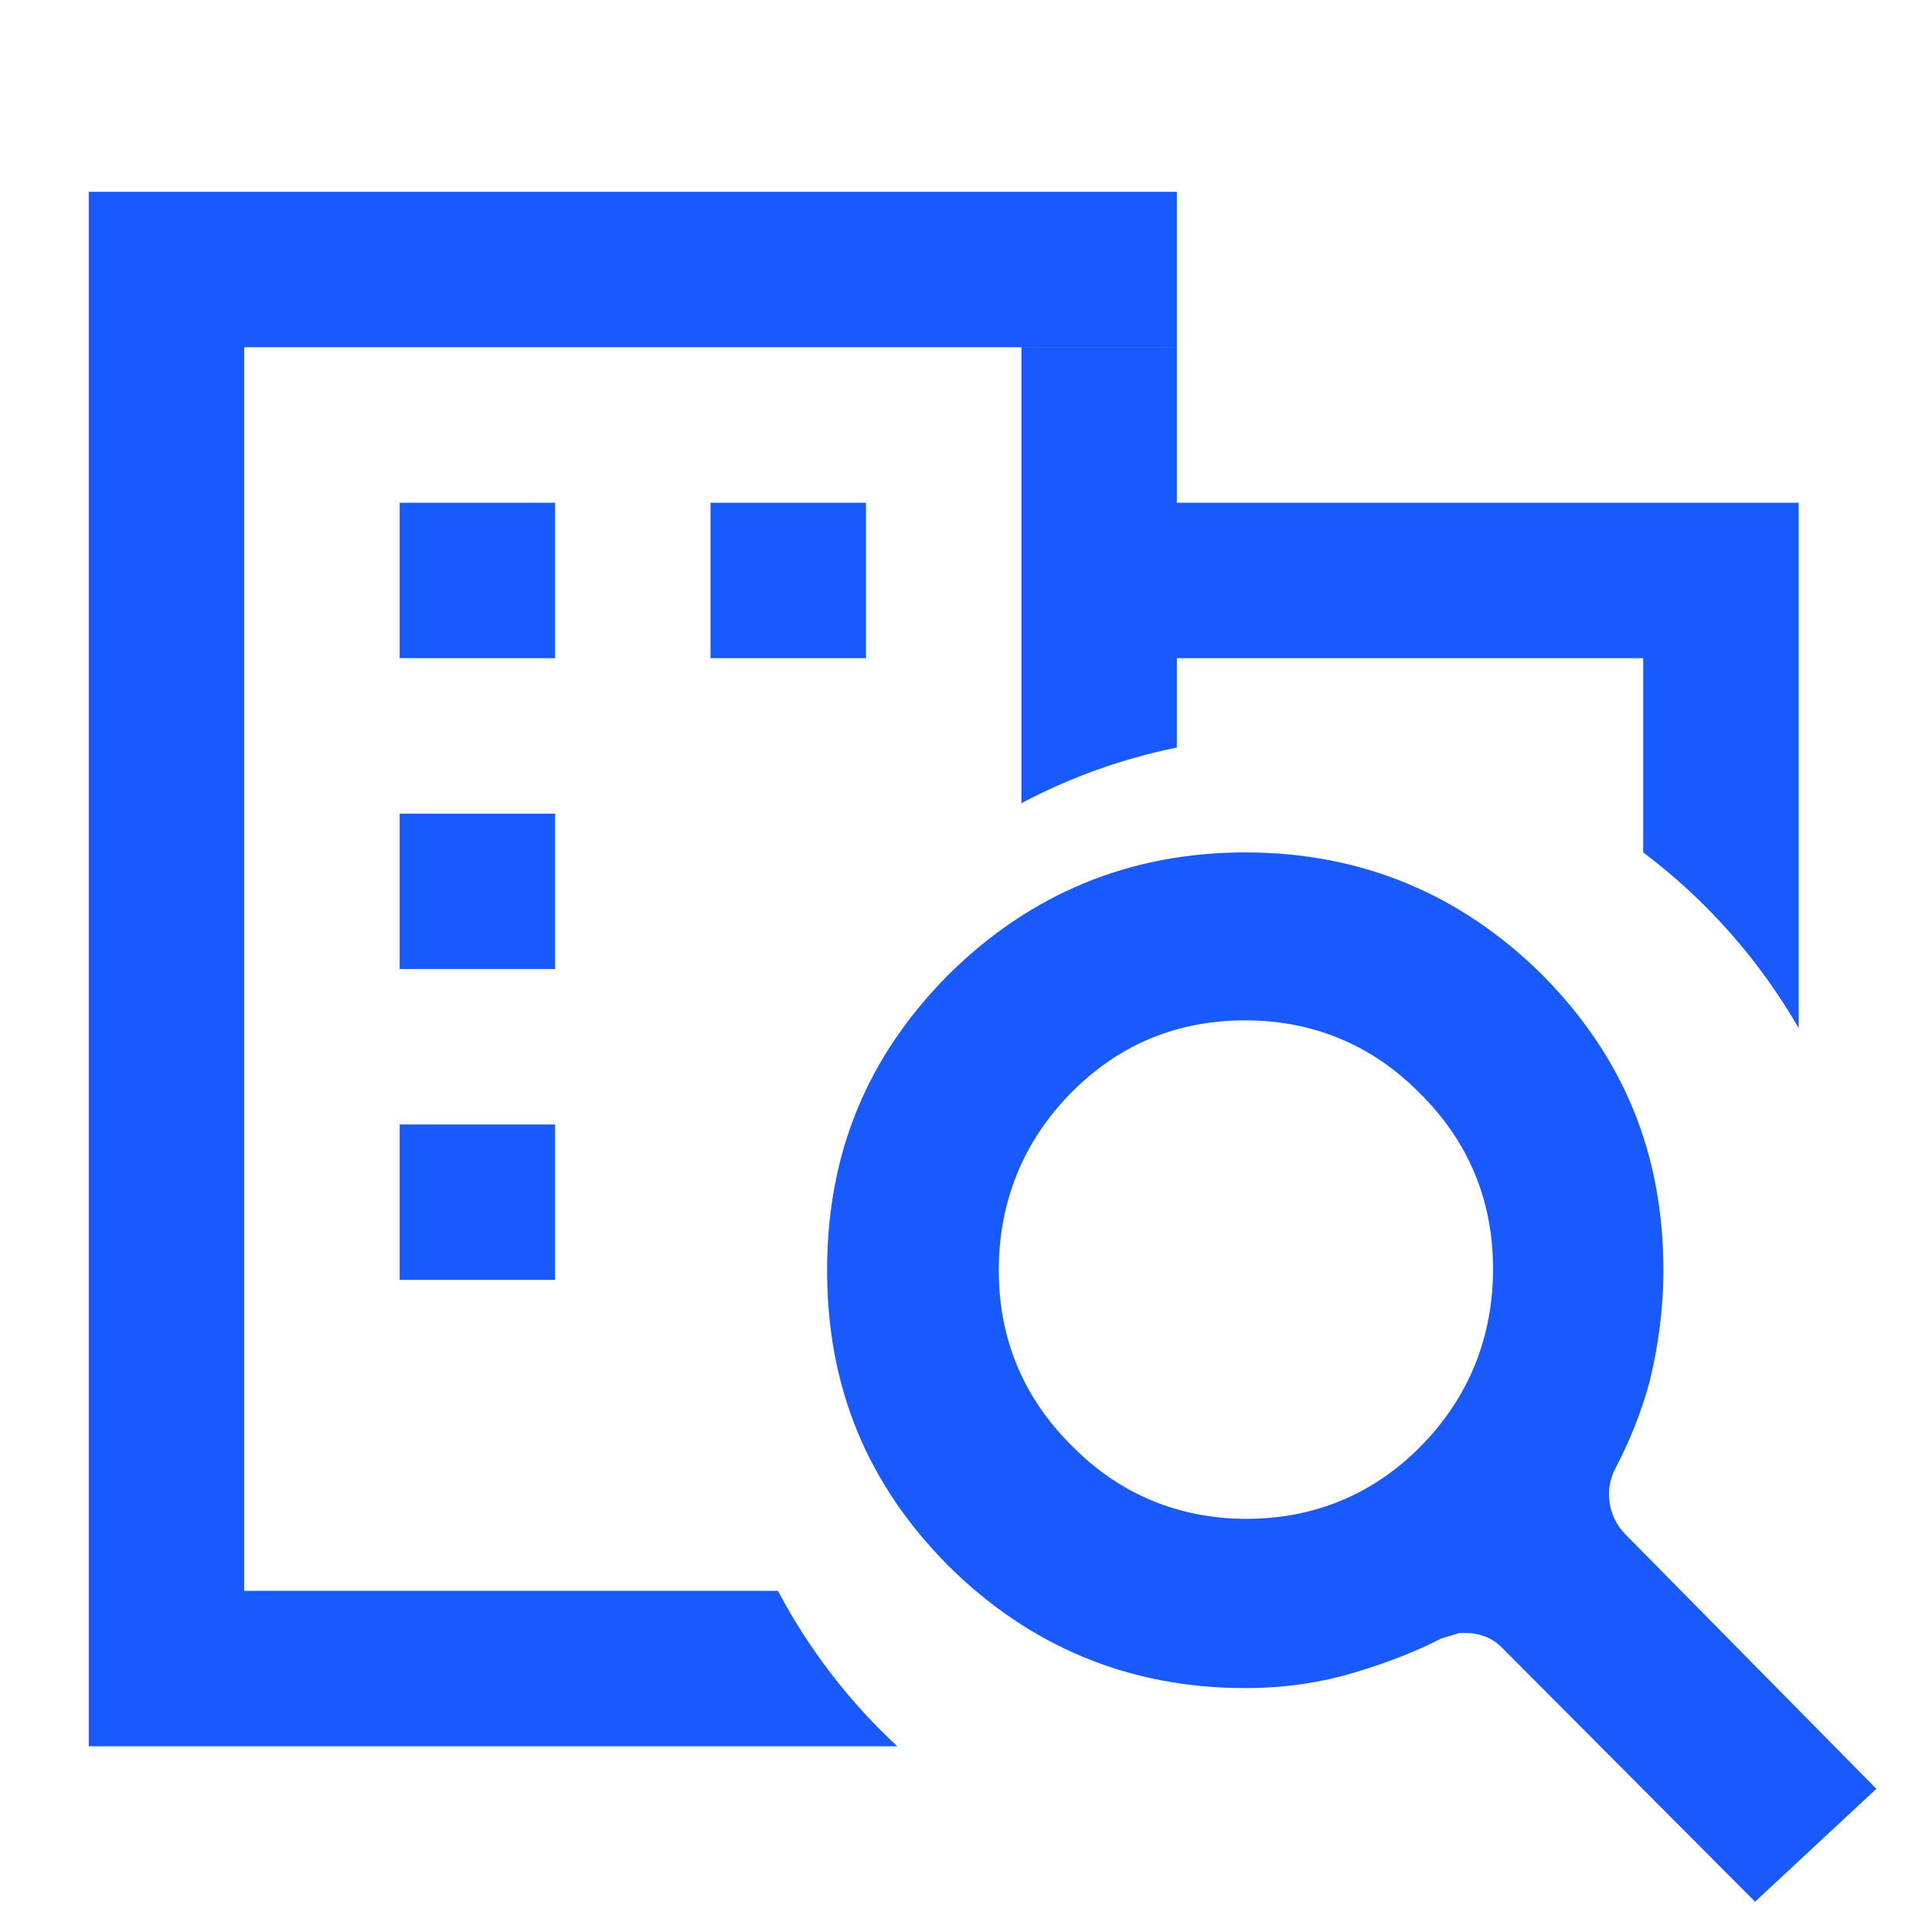
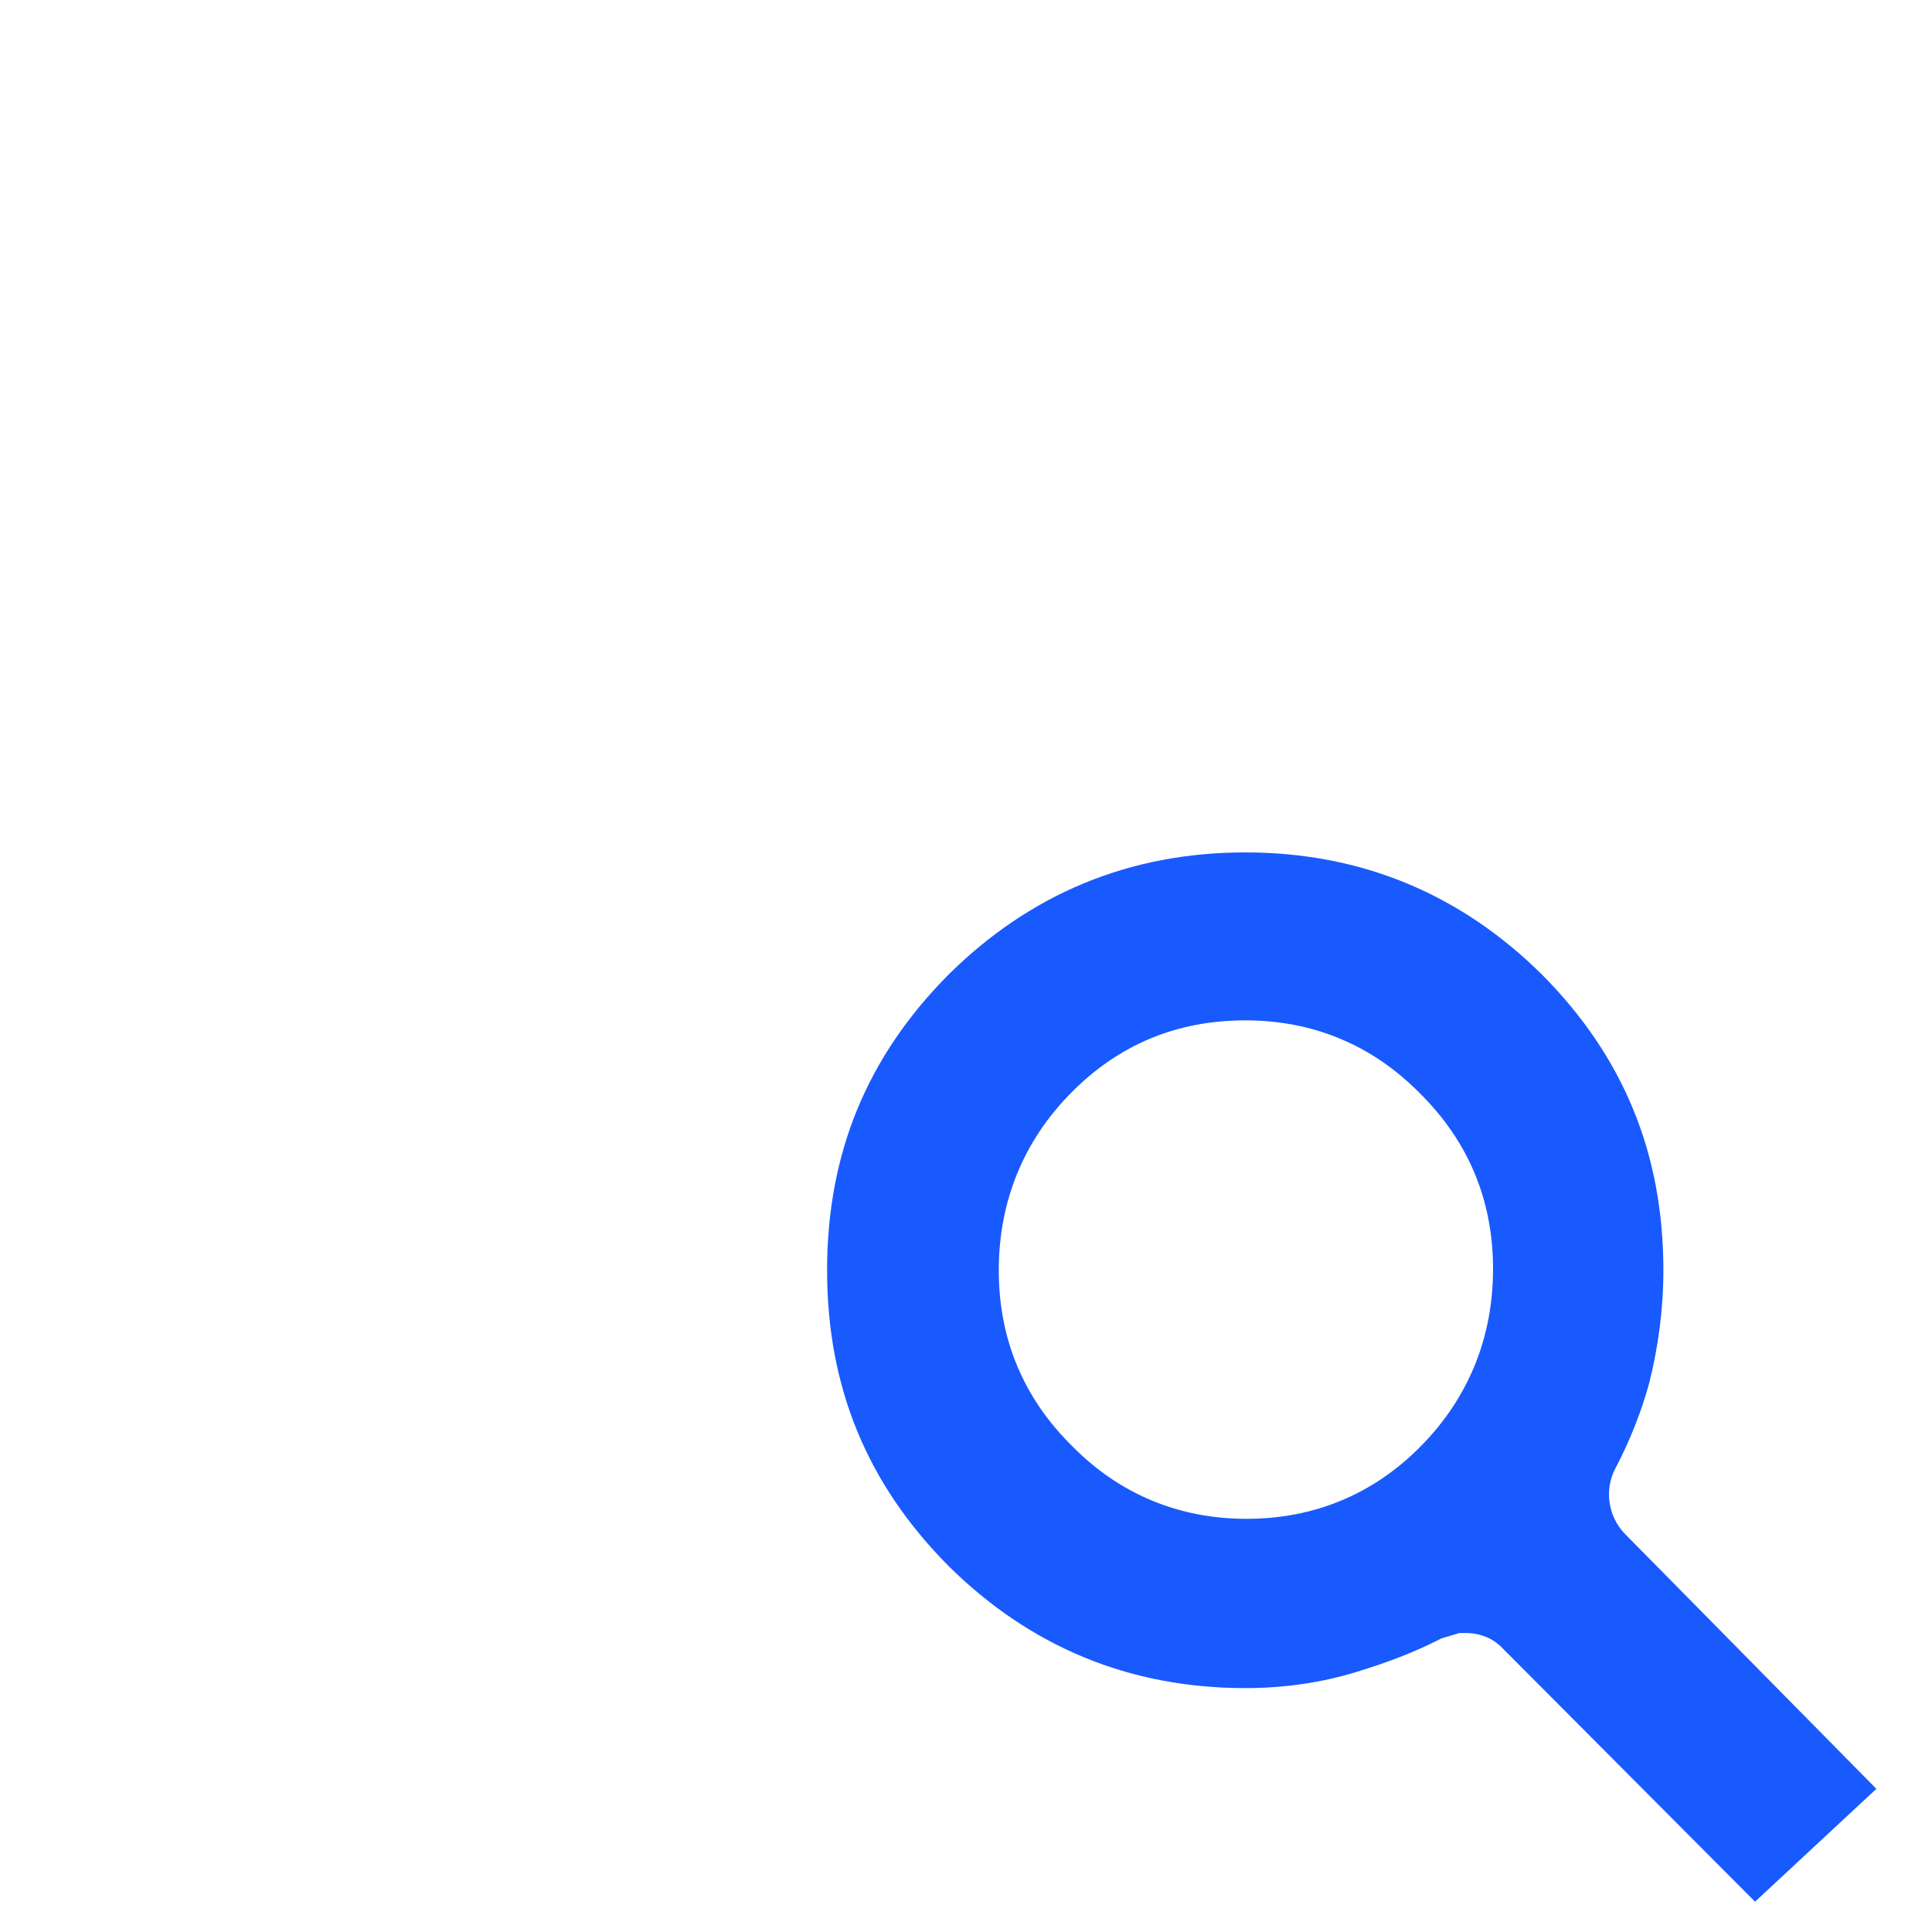
<svg xmlns="http://www.w3.org/2000/svg" width="29" height="29" viewBox="0 0 29 29" fill="none">
-   <path d="M17.665 5.212H3.665V23.879H11.677C12.14 24.756 12.748 25.544 13.469 26.212H1.332V2.879H17.665V5.212ZM8.332 19.212H5.999V16.879H8.332V19.212ZM17.665 7.546H26.999V15.433C26.405 14.403 25.61 13.505 24.665 12.795V9.879H17.665V11.221C16.839 11.388 16.055 11.673 15.332 12.056V5.213H17.665V7.546ZM8.332 14.546H5.999V12.213H8.332V14.546ZM8.332 9.879H5.999V7.546H8.332V9.879ZM12.999 9.879H10.665V7.546H12.999V9.879Z" fill="#195AFE" />
  <path fill-rule="evenodd" clip-rule="evenodd" d="M22.547 24.734C22.411 24.593 22.218 24.512 22.005 24.512H21.908L21.636 24.593C21.249 24.794 20.823 24.956 20.358 25.097C19.835 25.258 19.273 25.339 18.692 25.339C16.948 25.339 15.457 24.714 14.236 23.504C13.015 22.274 12.415 20.822 12.415 19.067C12.415 17.313 13.015 15.861 14.236 14.631C15.457 13.421 16.948 12.795 18.692 12.795C20.435 12.795 21.927 13.421 23.148 14.631C24.368 15.861 24.968 17.313 24.968 19.067C24.968 19.652 24.891 20.217 24.755 20.761C24.639 21.185 24.465 21.628 24.252 22.032C24.077 22.354 24.136 22.758 24.387 23.02L28.165 26.851L26.344 28.545L22.547 24.734ZM18.692 15.316C17.665 15.316 16.793 15.679 16.076 16.405C15.36 17.131 14.992 18.039 14.992 19.067C14.992 20.096 15.36 20.983 16.096 21.709C16.813 22.435 17.704 22.798 18.711 22.798C19.718 22.798 20.61 22.435 21.326 21.709C22.043 20.983 22.411 20.076 22.411 19.047C22.411 18.018 22.043 17.131 21.307 16.405C20.59 15.679 19.699 15.316 18.692 15.316Z" fill="#195AFE" />
</svg>